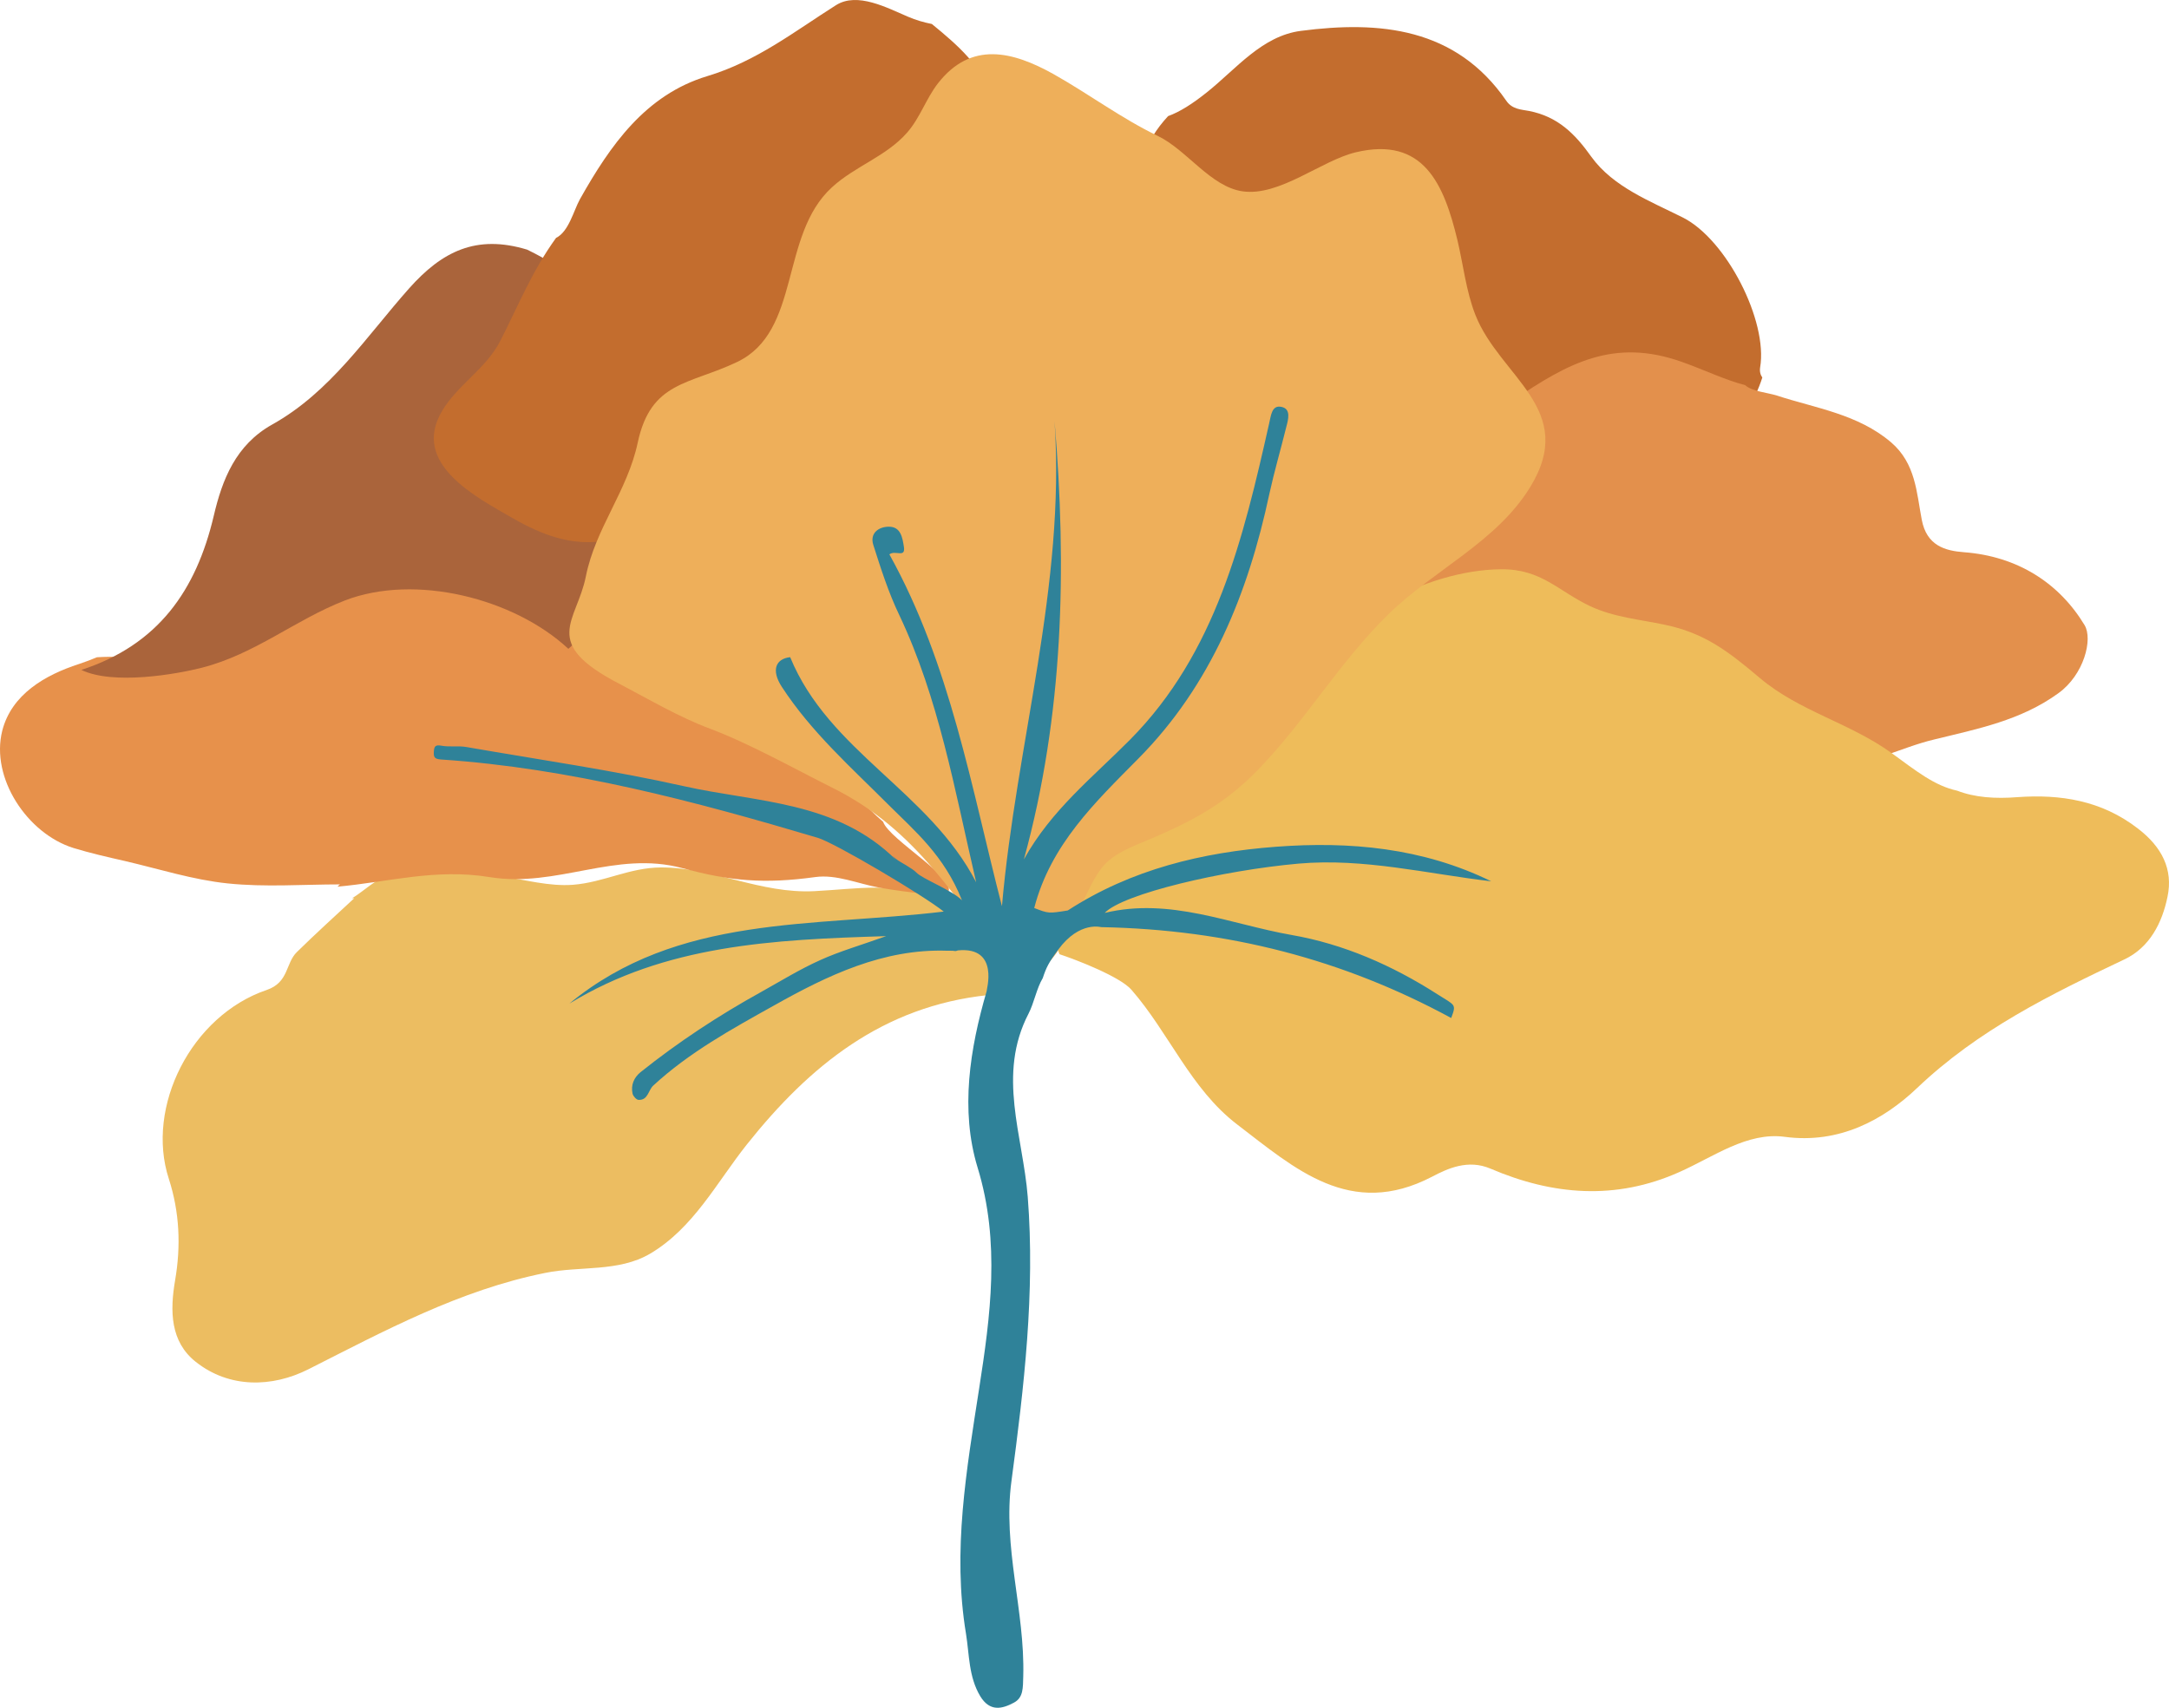
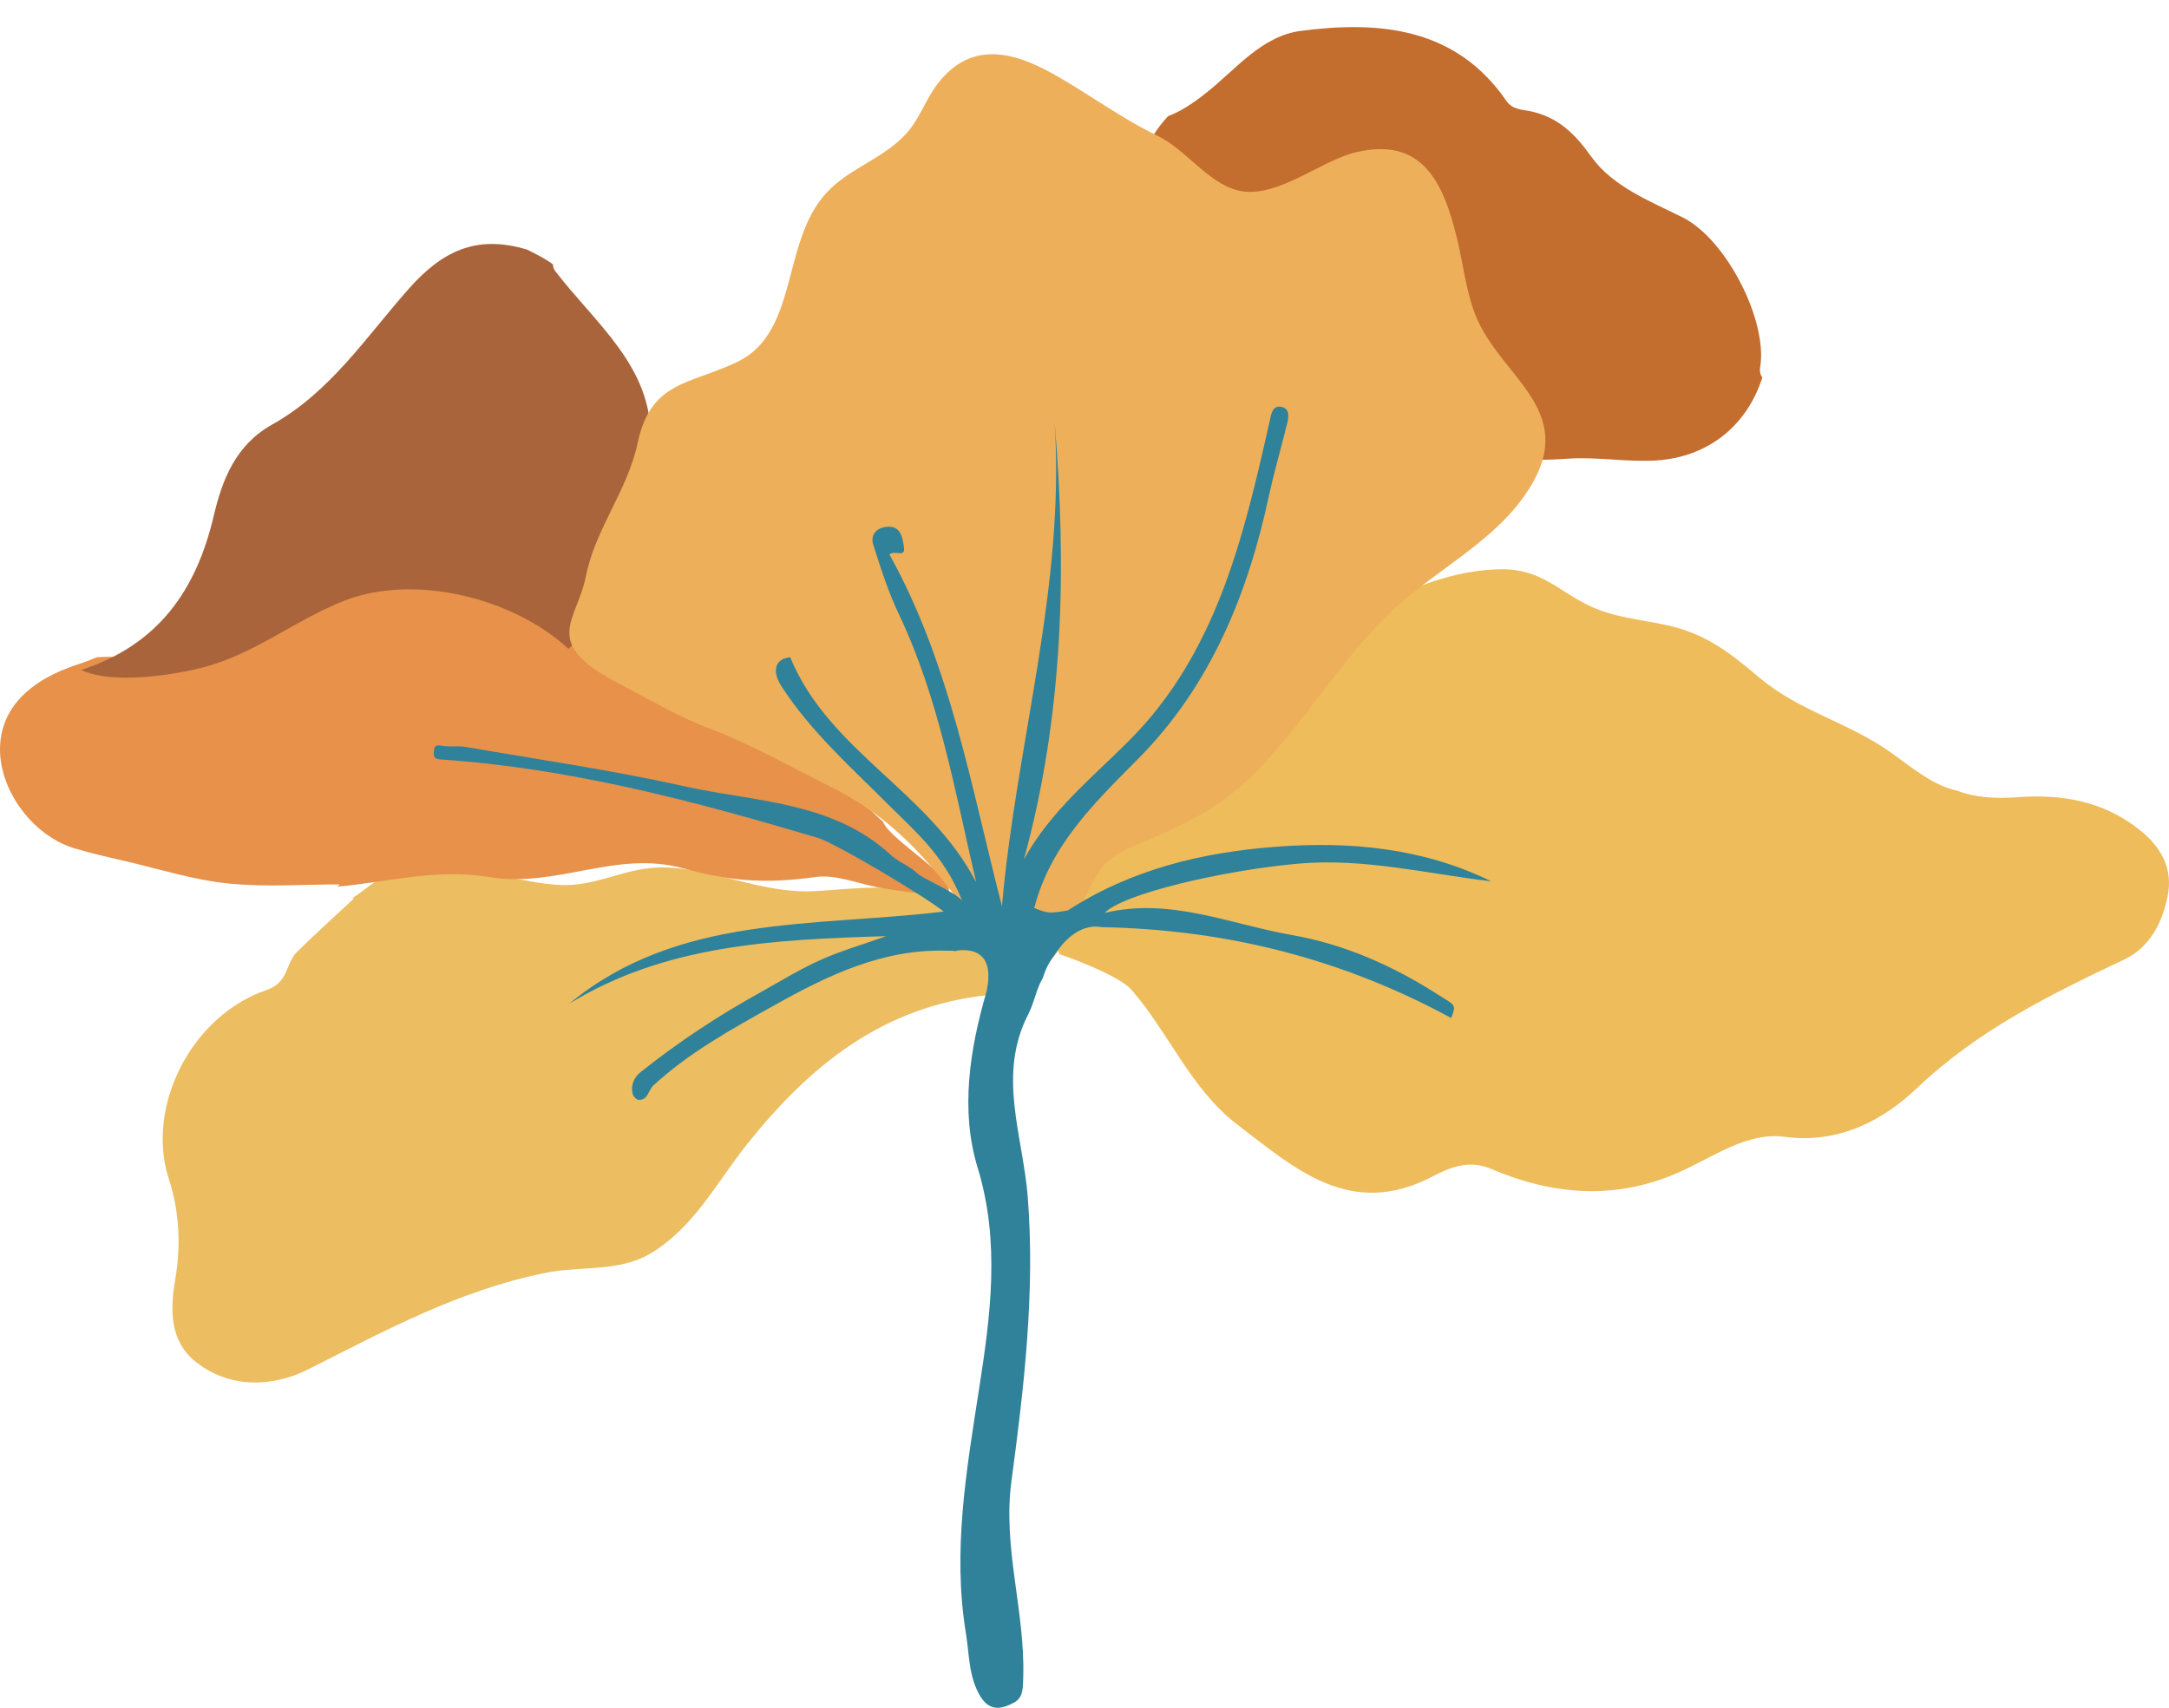
<svg xmlns="http://www.w3.org/2000/svg" width="80" height="63" viewBox="0 0 80 63">
  <g fill="none" fill-rule="evenodd">
    <g>
      <g>
        <g>
          <g>
            <g>
              <g>
                <path fill="#ECBD61" d="M37.063 36.779c.071-.035.143-.065.238-.088 1.294-1.026-1.402-3.272-2.213-3.577-1.55-.58-2.803-.322-4.396-.24-1.998.105-3.746-.88-5.667-.874-1.169.006-2.105.551-3.25.64-.877.064-1.736-.183-2.595-.306-1.152-.17-2.953-.457-4.11-.088-.585.188-.955.593-1.438.892h.078c-.656.61-1.402 1.284-2.112 1.982-.423.41-.292 1.12-1.115 1.4-2.78.945-4.474 4.31-3.609 6.967.4 1.237.447 2.486.233 3.735-.197 1.144-.18 2.27.757 3.014 1.247.991 2.828.944 4.146.282 2.821-1.425 5.589-2.926 8.744-3.56 1.289-.264 2.703-.023 3.872-.71 1.604-.95 2.457-2.632 3.567-4.028 2.32-2.914 5.016-5.101 8.893-5.511-.012.023-.018.046-.023.07" transform="translate(-182 -4284) translate(0 3801) translate(150 256) translate(0 190) translate(31.353 37)" />
                <path fill="#E7914B" d="M32.283 29.398c-.984-.75-2.137-1.314-3.253-1.823-.78-.354-1.585-.612-2.318-1.062-.756-.474-1.404-1.038-2.233-1.404-.414-.048-.828-.12-1.225-.264-1.062-.39-1.897-1.799-2.81-2.435-3.21-2.237-6.068-1.523-9.346.138-.99.504-1.97 1.572-3.098 1.698-1.273.138-2.51-.078-3.776 0-.216.09-.438.174-.672.252-1.237.401-2.48 1.115-2.822 2.459-.438 1.74.919 3.79 2.624 4.325.624.191 1.26.335 1.897.48 1.26.293 2.515.695 3.794.827 1.38.144 2.785.036 4.142.036-.03.024-.066.054-.09.084 1.867-.168 3.62-.678 5.6-.354 2.498.408 4.647-.995 7.115-.33 1.77.48 3.02.588 4.904.33.78-.108 1.573.246 2.366.39.24.048 2.317.372 2.497.21.522-.474-2.131-1.967-2.36-2.64-.33-.287-.642-.593-.936-.917" transform="translate(-182 -4284) translate(0 3801) translate(150 256) translate(0 190) translate(31.353 37)" />
                <path fill="#AA643B" d="M8.078 24.636c1.986-.506 3.441-1.766 5.29-2.485 2.589-1 6.239-.082 8.242 1.784 1.885-1.601 2.988-5.364 3.036-7.725.054-2.697-2.028-4.257-3.525-6.218-.06-.077-.077-.153-.077-.236-.233-.182-.585-.365-.954-.547-1.885-.571-3.143.07-4.354 1.43-1.575 1.773-2.899 3.822-5.052 5.023-1.347.754-1.842 2.038-2.152 3.363-.65 2.761-2.052 4.763-4.885 5.688 1.18.57 3.53.153 4.431-.077" transform="translate(-182 -4284) translate(0 3801) translate(150 256) translate(0 190) translate(31.353 37)" />
-                 <path fill="#C36D2E" d="M37.283 3.624c-.442-1.196-1.296-1.947-2.266-2.739-.297-.06-.588-.142-.879-.268-.77-.327-1.867-.922-2.654-.428-1.534.97-2.928 2.072-4.752 2.62-2.278.69-3.575 2.548-4.697 4.543-.23.417-.412 1.197-.878 1.423-.891 1.233-1.37 2.453-2.06 3.805-.534 1.036-1.583 1.625-2.146 2.584-1.158 1.947 1.272 3.18 2.612 3.954 2.248 1.298 3.763 1.12 5.866-.244 2.988-1.942 5.818-4.186 8.06-6.943 1.213-1.483 2.285-3.186 3.188-4.865.594-1.102.891-2.108.97-3.12-.151-.036-.297-.137-.364-.322M49.575 14.719c2.913 1.607 5.532 2.44 8.879 2.203 1.099-.078 2.18.13 3.273.065 1.966-.125 3.37-1.328 3.92-3.06-.067-.095-.104-.214-.08-.375.288-1.72-1.245-4.715-2.845-5.525-1.209-.607-2.57-1.125-3.377-2.238-.61-.858-1.24-1.489-2.308-1.697-.28-.054-.617-.054-.837-.381-1.856-2.69-4.659-2.953-7.572-2.572-1.435.185-2.387 1.405-3.462 2.262-.543.435-1.007.727-1.435.882-3.59 3.87 2.62 8.656 5.844 10.436" transform="translate(-182 -4284) translate(0 3801) translate(150 256) translate(0 190) translate(31.353 37)" />
-                 <path fill="#E3904C" d="M56.446 14.775c-.024.023-.054.023-.084.035-.006.006-.006.012-.012.012-2.118 1.228-3.69 3.418-5.28 5.23-.654.738-1.302 1.511-1.806 2.356-.881 1.481-1.043 2.503 1.038 2.668 3.198.254 6.168.437 9.287 1.228 3.414.862 7.092 1.995 10.643 1.623-.006-.023-.018-.047-.03-.07.564-.19 1.164-.431 1.794-.58 1.59-.389 3.192-.702 4.572-1.705.942-.679 1.278-1.99.966-2.51-.936-1.552-2.472-2.543-4.452-2.691-.696-.053-1.374-.242-1.554-1.198-.192-.998-.222-2.078-1.134-2.858-1.223-1.039-2.76-1.251-4.211-1.723-.354-.113-.906-.148-1.17-.384-.768-.2-1.494-.561-2.328-.856-2.52-.898-4.217.047-6.24 1.423" transform="translate(-182 -4284) translate(0 3801) translate(150 256) translate(0 190) translate(31.353 37)" />
+                 <path fill="#C36D2E" d="M37.283 3.624M49.575 14.719c2.913 1.607 5.532 2.44 8.879 2.203 1.099-.078 2.18.13 3.273.065 1.966-.125 3.37-1.328 3.92-3.06-.067-.095-.104-.214-.08-.375.288-1.72-1.245-4.715-2.845-5.525-1.209-.607-2.57-1.125-3.377-2.238-.61-.858-1.24-1.489-2.308-1.697-.28-.054-.617-.054-.837-.381-1.856-2.69-4.659-2.953-7.572-2.572-1.435.185-2.387 1.405-3.462 2.262-.543.435-1.007.727-1.435.882-3.59 3.87 2.62 8.656 5.844 10.436" transform="translate(-182 -4284) translate(0 3801) translate(150 256) translate(0 190) translate(31.353 37)" />
                <path fill="#EEBC5A" d="M79.504 30.568c-1.348-1.047-2.873-1.272-4.435-1.162-.833.067-1.59.012-2.235-.238-.84-.182-1.514-.73-2.418-1.387-1.55-1.12-3.395-1.534-4.861-2.77-1.153-.974-2.034-1.661-3.513-1.966-.922-.195-1.868-.274-2.738-.681-1.182-.554-1.797-1.376-3.288-1.364-1.437.012-2.939.505-4.198 1.181-.142.073-.278.073-.39.024-2.614.36-3.235 2.587-4.873 4.23-.863.859-1.94 1.467-2.998 2.033-.686.372-1.313.7-1.892 1.248-1.13 1.06-1.633 1.68-1.45 3.305.072.658-.833 1.419-.49 2.18.556.182 2.217.815 2.65 1.308 1.383 1.583 2.187 3.658 3.896 4.967 2.135 1.631 4.18 3.5 7.19 1.935.58-.304 1.331-.657 2.165-.298 2.289.98 4.618 1.175 6.966.122 1.26-.56 2.496-1.485 3.885-1.297 1.999.268 3.637-.62 4.879-1.801 2.265-2.155 4.92-3.451 7.64-4.742.946-.444 1.401-1.363 1.596-2.313.213-1.01-.206-1.838-1.088-2.514" transform="translate(-182 -4284) translate(0 3801) translate(150 256) translate(0 190) translate(31.353 37)" />
                <path fill="#EEAF5A" d="M43.179 30.907c1.54-.666 2.662-1.278 3.849-2.491 1.75-1.795 3.028-4 4.826-5.754 1.655-1.623 3.981-2.663 5.222-4.678 1.787-2.89-1.109-4.072-2.014-6.373-.342-.874-.444-1.842-.66-2.752-.497-2.063-1.247-3.84-3.753-3.24-1.27.304-2.806 1.635-4.173 1.439-1.18-.172-2.05-1.522-3.117-2.039-1.367-.66-2.548-1.551-3.861-2.289-1.505-.838-3.034-1.224-4.257.345-.438.565-.66 1.272-1.133 1.813-.773.886-1.925 1.237-2.782 2.027-1.93 1.772-1.121 5.303-3.49 6.438-1.768.844-3.183.701-3.668 2.978-.378 1.783-1.56 3.157-1.913 4.934-.336 1.688-1.702 2.443 1.253 3.97 1.103.577 2.17 1.213 3.328 1.647 1.457.547 3.117 1.48 4.508 2.176 3.172 1.575 4.557 4.16 6.637 6.794.036.036.048.078.066.12 1.852.386 2.38-3.217 3.435-4.174.486-.434 1.11-.636 1.697-.891" transform="translate(-182 -4284) translate(0 3801) translate(150 256) translate(0 190) translate(31.353 37)" />
                <path fill="#2F8299" d="M41.268 34.202c4.682.09 8.918 1.19 12.904 3.352.196-.525.154-.453-.518-.882-1.66-1.063-3.456-1.848-5.366-2.18-2.273-.399-4.486-1.395-6.895-.815.672-.707 4.36-1.57 7.145-1.818 2.415-.212 4.741.374 7.11.652-2.53-1.238-5.224-1.48-7.943-1.274-2.707.205-5.325.827-7.675 2.35-.708.114-.708.114-1.237-.091.607-2.344 2.255-3.908 3.843-5.514 2.677-2.706 4.045-6.088 4.83-9.766.18-.822.417-1.63.62-2.452.077-.29.19-.683-.179-.755-.357-.073-.38.32-.452.622-.952 4.227-1.957 8.455-5.128 11.656-1.369 1.383-2.904 2.59-3.915 4.415 1.463-5.327 1.588-10.726 1.13-16.168.41 6.07-1.416 11.904-1.94 17.895-1.13-4.366-1.897-8.92-4.152-12.979.22-.169.601.151.536-.278-.054-.338-.113-.742-.554-.742-.374 0-.708.235-.577.664.28.882.566 1.776.964 2.603 1.452 3.068 2.029 6.39 2.832 9.85-1.737-3.358-5.432-4.825-6.86-8.304-.535.06-.708.477-.309 1.093 1.089 1.673 2.564 2.978 3.956 4.373.958.954 2.035 1.854 2.69 3.503-.375-.38-1.464-.791-1.678-1.021-.149-.157-.625-.405-.684-.453-.072-.048-.131-.103-.197-.163.048.054.09.109.137.157-2.195-2.192-5.146-2.126-7.835-2.73-2.648-.592-5.343-.978-8.014-1.443-.303-.055-.625.006-.922-.049-.22-.042-.274.013-.286.212-.011.205.012.278.268.296 4.76.32 9.335 1.534 13.886 2.887.636.187 3.897 2.12 4.652 2.723-4.843.58-9.798.091-13.808 3.395 3.534-2.163 7.49-2.362 11.684-2.489-.946.339-1.707.556-2.427.882-.756.338-1.47.78-2.195 1.184-1.559.863-3.04 1.836-4.438 2.953-.244.2-.363.477-.292.797.024.09.143.224.22.224.351.018.357-.357.541-.526 1.327-1.226 2.904-2.09 4.45-2.953 1.976-1.111 4.034-2.102 6.384-2.023h.143c.024.006.042 0 .065 0 .036.006.078.012.12.012.023-.006.047-.018.077-.024 1.558-.151 1.035 1.504 1.059 1.504-.619 2.12-.982 4.384-.333 6.51.844 2.754.47 5.484.059 8.13-.47 3.031-.994 6.009-.488 9.064.125.774.095 1.583.524 2.302.357.591.815.47 1.243.241.351-.187.333-.543.345-.978.066-2.416-.767-4.753-.434-7.205.464-3.467.874-6.958.6-10.473-.178-2.259-1.142-4.511.03-6.764.203-.393.298-.936.524-1.31.125-.381.214-.568.571-1.051.797-1.081 1.6-.816 1.589-.828" transform="translate(-182 -4284) translate(0 3801) translate(150 256) translate(0 190) translate(31.353 37)" />
              </g>
            </g>
          </g>
        </g>
      </g>
    </g>
  </g>
</svg>